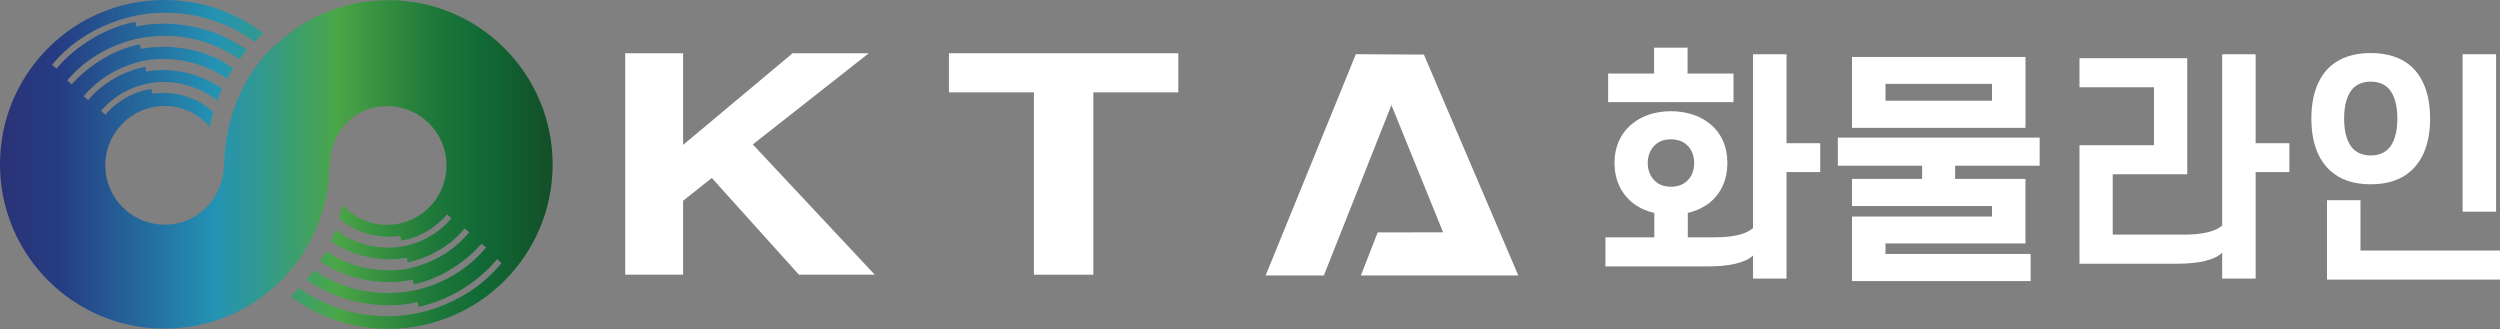
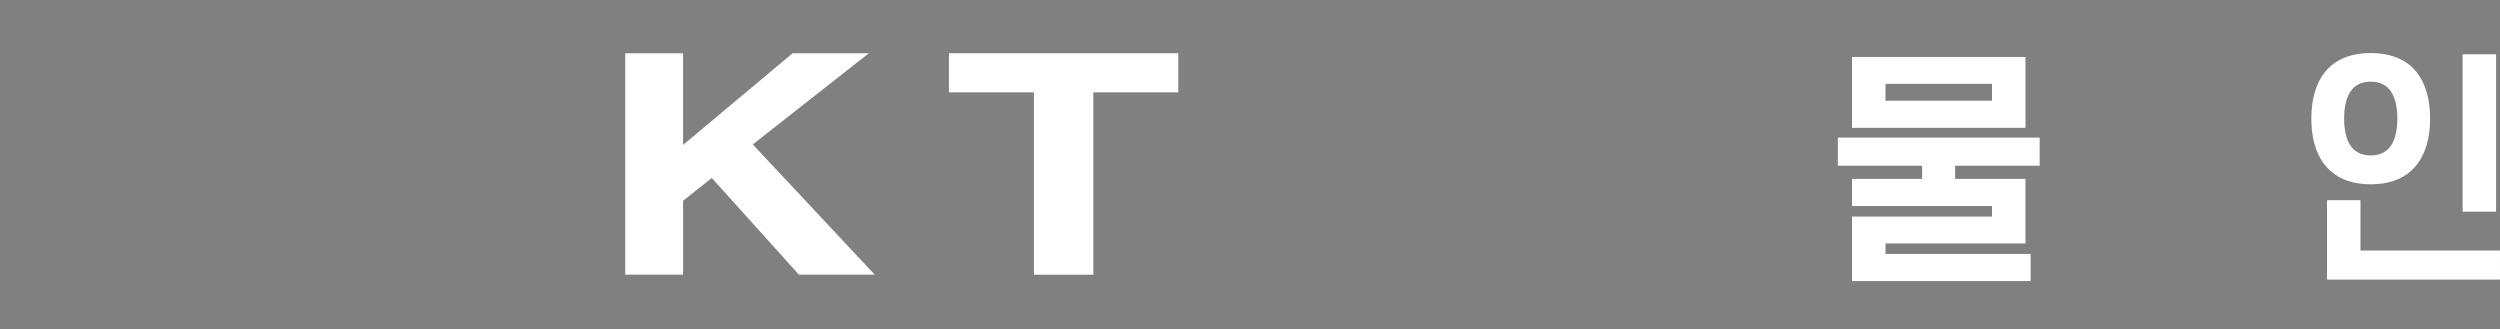
<svg xmlns="http://www.w3.org/2000/svg" width="1687" height="222" viewBox="0 0 1687 222" fill="none">
  <rect x="0" y="0" width="1687" height="222" fill="#808080" stroke="none" />
-   <path d="M938.93 70.924L893.331 185.9H854.039L914.929 36.584L960.858 36.847L1024.56 185.9H918.321L929.655 156.828L973.826 156.777L938.93 70.924Z" fill="white" />
  <path d="M421.913 35.931H460.948V97.768L534.857 35.931H586.266L507.984 97.46L590.281 185.365H539.121L480.312 120.083L460.941 135.473V185.365H421.906V35.931H421.913Z" fill="white" />
  <path d="M795.12 35.931V62.321H737.784V185.365H697.679V62.321H640.343V35.931H795.12Z" fill="white" />
-   <path d="M262.131 0.095C234.298 0.073 208.861 10.326 189.38 27.262L189.432 27.357C189.432 27.357 152.946 52.647 151.232 111.194L151.144 111.113C151.144 111.275 151.166 111.428 151.158 111.59C150.543 134.037 133.194 151.632 111.083 151.61C88.965 151.595 71.052 133.641 71.066 111.524C71.081 89.407 89.023 71.481 111.142 71.503C123.325 71.518 134.227 76.97 141.561 85.567C142.228 82.115 143.041 78.802 143.964 75.622C125.707 58.737 102.892 63.252 102.892 63.252L102.203 60.034C82.224 62.922 71.169 77.447 71.169 77.447L68.136 74.838C83.939 56.194 105.955 55.513 105.955 55.513C129.919 53.512 146.096 67.487 146.528 67.81C147.561 65.018 148.682 62.35 149.869 59.8C124.183 42.065 98.657 48.316 98.657 48.316L98.057 45.026C72.041 50.471 59.505 67.59 59.505 67.59L56.465 64.93C75.037 42.556 101.749 40.248 101.749 40.248C132.176 36.877 152.536 52.765 153.188 53.234C154.565 50.705 156.001 48.324 157.452 46.074C127.604 25.137 95.075 33.081 95.075 33.081L94.415 29.849C65.886 35.719 48.435 56.876 48.435 56.876L45.402 54.289C67.982 27.526 99.229 25.027 99.229 25.027C136.198 19.911 160.763 39.61 161.584 40.13C163.328 37.785 165.064 35.631 166.764 33.667C166.661 33.593 166.405 33.381 166.405 33.381C128.784 7.783 92.086 17.962 92.086 17.962L91.375 14.716C57.197 21.568 38.141 46.308 38.141 46.308L35.079 43.714C62.897 10.421 103.2 8.926 103.2 8.926C144.733 5.562 171.343 28.053 171.343 28.053L171.694 28.302C173.98 25.987 176.076 24.067 177.849 22.55C159.254 8.42 136.081 0.015 110.936 8.10937e-05C49.717 -0.073 0.044 49.533 3.97404e-05 110.769C-0.051 172.005 49.541 221.692 110.768 221.736C139.986 221.758 166.544 210.86 186.362 192.393C186.45 192.473 186.56 192.165 186.655 192.246C218.298 162.771 221.551 126.693 221.88 118.925C222.063 116.25 222.671 108.343 223.148 105.346C225.851 85.838 241.046 71.591 261.289 71.606C283.4 71.628 301.313 89.575 301.298 111.692C301.284 133.817 283.341 151.735 261.23 151.72C249.178 151.713 238.387 146.378 231.053 137.95C230.503 140.83 229.785 143.923 228.87 147.176C247.303 163.87 270.029 159.122 270.029 159.122L270.747 162.332C290.697 159.246 301.606 144.604 301.606 144.604L304.669 147.184C289.056 165.988 267.048 166.89 267.048 166.89C243.493 169.096 227.302 155.743 226.364 155.003C225.448 157.531 224.408 160.118 223.228 162.749C249.09 180.22 274.572 173.771 274.572 173.771L275.202 177.054C301.159 171.345 313.526 154.109 313.526 154.109L316.603 156.74C298.251 179.297 271.575 181.876 271.575 181.876C241.083 185.563 220.518 169.784 219.983 169.411C218.767 171.69 217.44 173.991 215.99 176.299C246.043 196.936 278.521 188.692 278.521 188.692L279.217 191.924C307.687 185.768 324.926 164.435 324.926 164.435L327.981 166.992C305.672 193.983 274.447 196.804 274.447 196.804C237.639 202.271 212.935 182.895 211.968 182.279C210.385 184.478 208.678 186.669 206.846 188.846C206.942 188.904 207.242 189.131 207.242 189.131C245.12 214.349 281.708 203.803 281.708 203.803L282.448 207.042C316.552 199.846 335.359 174.914 335.359 174.914L338.451 177.472C310.969 211.043 270.681 212.949 270.681 212.949C229.185 216.738 202.348 194.511 202.348 194.511L201.996 194.261C200.128 196.218 198.143 198.16 196.04 200.073C214.459 213.748 237.266 221.86 261.97 221.875C323.197 221.926 372.863 172.32 372.914 111.084C372.958 49.84 323.366 0.154 262.146 0.11L262.131 0.095Z" fill="url(#paint0_linear_609_53)" />
-   <path d="M1089.47 110.007C1089.47 98.956 1093.75 89.722 1101.33 83.617C1107.77 78.172 1117 75.043 1127.55 75.043C1138.1 75.043 1147.34 78.179 1153.93 83.617C1161.51 89.722 1165.64 98.956 1165.64 110.007C1165.64 121.058 1161.51 130.292 1153.93 136.557C1149.81 139.855 1144.7 142.332 1138.93 143.651V160.14H1157.07C1169.26 160.14 1178.17 158.162 1182.95 153.874V36.613H1205.54V96.647H1228.29V116.111H1205.54V188.018H1182.95V172.349C1178.01 177.296 1166.96 179.773 1152.61 179.773H1083.36V160.148H1116.34V143.659C1110.4 142.34 1105.29 139.863 1101.33 136.565C1093.75 130.299 1089.47 121.058 1089.47 110.014V110.007ZM1138.77 49.643H1169.76V68.938H1085.18V49.643H1116.18V32.157H1138.77V49.643ZM1111.89 110.007C1111.89 114.953 1113.71 119.24 1116.68 122.047C1119.31 124.685 1123.11 126.005 1127.56 126.005C1132 126.005 1135.8 124.685 1138.44 122.047C1141.57 119.24 1143.22 114.953 1143.22 110.007C1143.22 105.06 1141.57 100.773 1138.44 97.966C1135.8 95.328 1132 94.009 1127.56 94.009C1123.11 94.009 1119.31 95.328 1116.68 97.966C1113.71 100.773 1111.89 105.06 1111.89 110.007Z" fill="white" />
  <path d="M1297.05 120.728V111.824H1240.17V92.858H1376.36V111.824H1319.31V120.728H1366.79V164.266H1272.32V171.36H1370.26V189.666H1249.73V146.128H1344.2V139.034H1249.73V120.728H1297.05ZM1249.73 86.263V38.43H1366.8V86.263H1249.73ZM1344.21 56.575H1272.33V67.956H1344.21V56.575Z" fill="white" />
-   <path d="M1425.66 158.33H1473.64C1485.84 158.33 1494.75 156.352 1499.52 152.226V36.613H1522.11V96.647H1544.87V116.111H1522.11V188.018H1499.52V170.532C1494.58 175.479 1483.53 177.956 1469.19 177.956H1403.23V97.966H1453.52V58.877H1403.23V39.251H1475.95V117.592H1425.66V158.33Z" fill="white" />
  <path d="M1559.71 79.99C1559.71 63.992 1564.33 52.12 1572.57 44.696C1579.33 38.76 1588.56 35.792 1599.77 35.792C1610.98 35.792 1620.22 38.76 1626.97 44.696C1635.22 52.12 1639.83 63.992 1639.83 79.99C1639.83 95.987 1635.22 107.859 1626.97 115.283C1620.21 121.388 1611.15 124.356 1599.77 124.356C1588.39 124.356 1579.32 121.388 1572.57 115.283C1564.33 107.859 1559.71 96.149 1559.71 79.99ZM1570.26 188.677V135.077H1592.85V169.052H1686.99V188.677H1570.25H1570.26ZM1581.8 79.99C1581.8 89.392 1583.95 96.149 1587.57 100.113C1590.54 103.25 1594.67 104.899 1599.77 104.899C1604.88 104.899 1609 103.25 1611.97 100.113C1615.6 96.156 1617.74 89.392 1617.74 79.99C1617.74 70.587 1615.6 63.992 1611.97 59.866C1609 56.729 1604.88 55.08 1599.77 55.08C1594.67 55.08 1590.54 56.729 1587.57 59.866C1583.95 63.992 1581.8 70.587 1581.8 79.99ZM1661.77 142.831V36.62H1684.36V142.831H1661.77Z" fill="white" />
  <defs>
    <linearGradient id="paint0_linear_609_53" x1="3.97404e-05" y1="110.915" x2="372.907" y2="110.915" gradientUnits="userSpaceOnUse">
      <stop stop-color="#2A3277" />
      <stop offset="0.11" stop-color="#253D83" />
      <stop offset="0.39" stop-color="#2493B4" />
      <stop offset="0.46" stop-color="#2F9894" />
      <stop offset="0.61" stop-color="#4BA647" />
      <stop offset="0.63" stop-color="#45A045" />
      <stop offset="0.78" stop-color="#1F793A" />
      <stop offset="0.87" stop-color="#116A36" />
      <stop offset="1" stop-color="#134F27" />
    </linearGradient>
  </defs>
</svg>